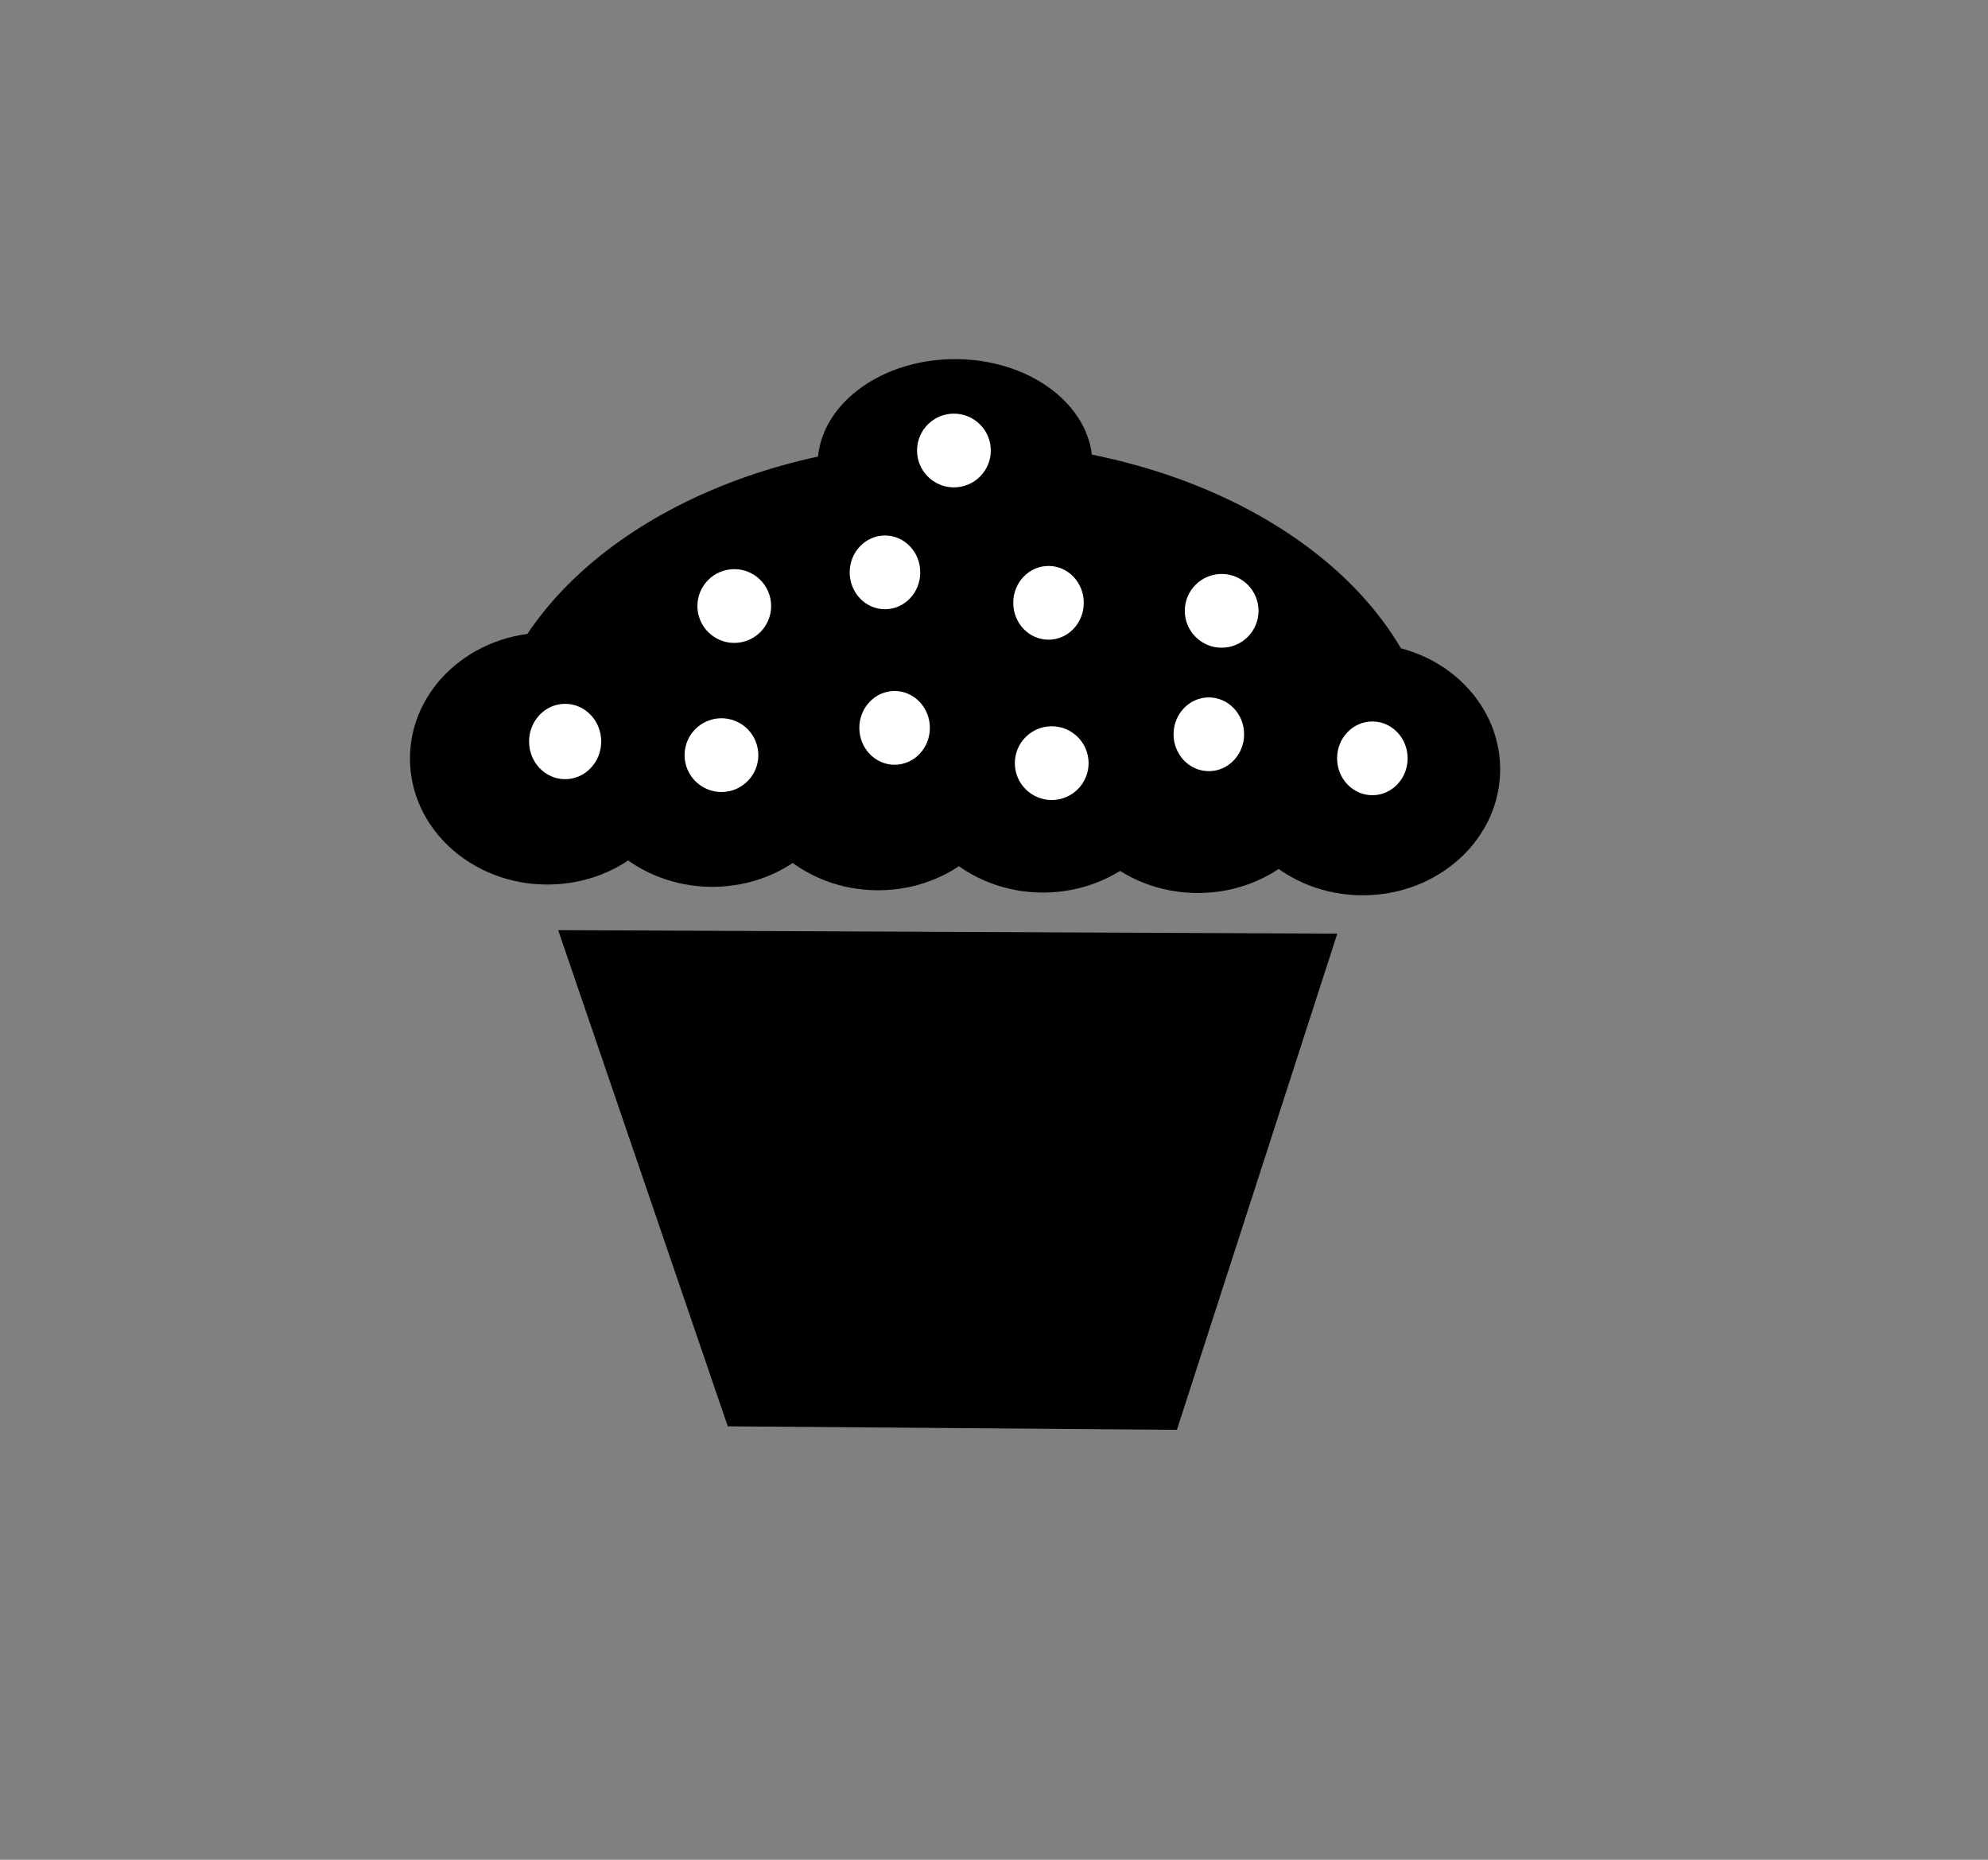
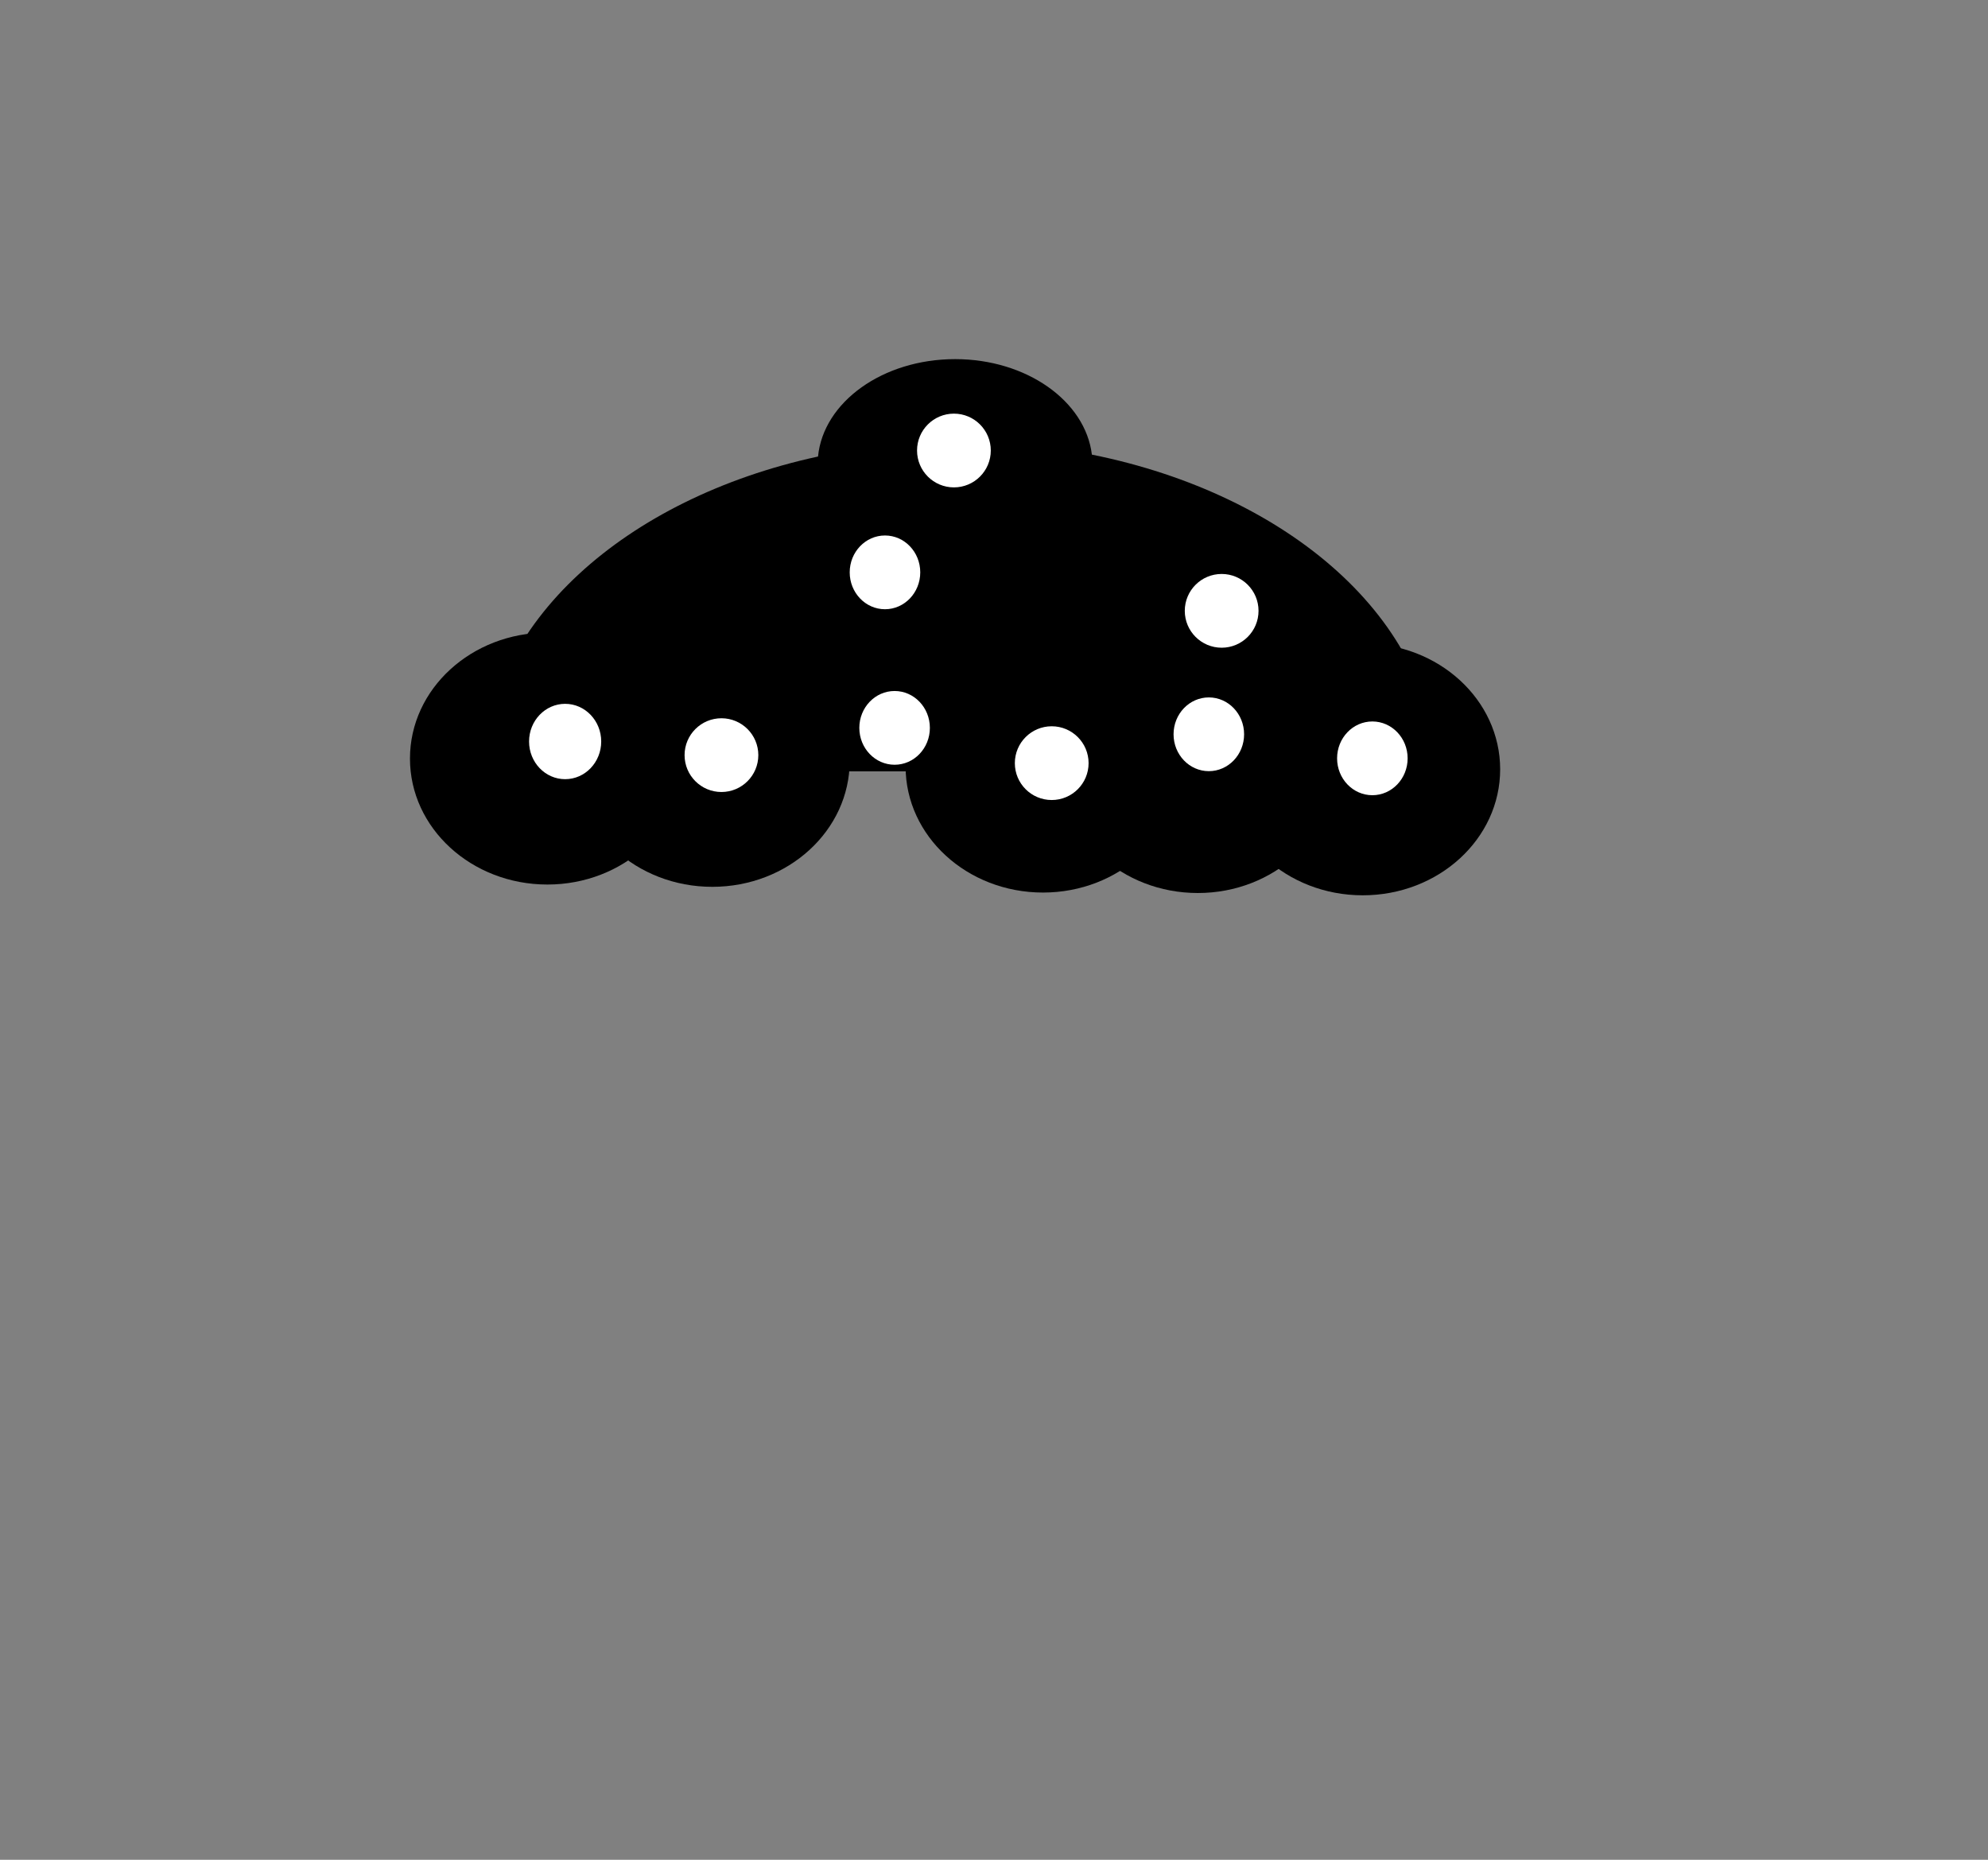
<svg xmlns="http://www.w3.org/2000/svg" width="620" height="580">
  <rect width="100%" height="100%" fill="#808080" stroke="none" />
  <title>polka dot cupcake black</title>
  <g>
    <title>Layer 1</title>
    <g id="svg_12">
      <g fill="#ffffff" id="svg_13">
        <path d="m213.571,236.572c0,21.697 -19.188,39.286 -42.857,39.286c-23.669,0 -42.857,-17.589 -42.857,-39.286c0,-21.697 19.188,-39.285 42.857,-39.285c23.669,0 42.857,17.588 42.857,39.285l0,0z" fill="#000000" id="svg_14" />
        <path d="m265,237.286c0,21.697 -19.188,39.286 -42.857,39.286c-23.669,0 -42.857,-17.589 -42.857,-39.286c0,-21.697 19.188,-39.285 42.857,-39.285c23.669,0 42.857,17.588 42.857,39.285l0,0z" fill="#000000" id="svg_15" />
-         <path d="m316.714,238.358c0,21.697 -19.188,39.286 -42.857,39.286c-23.669,0 -42.857,-17.589 -42.857,-39.286c0,-21.697 19.188,-39.285 42.857,-39.285c23.669,0 42.857,17.588 42.857,39.285l0,0z" fill="#000000" id="svg_16" />
        <path d="m368.142,239.072c0,21.697 -19.188,39.286 -42.857,39.286c-23.669,0 -42.857,-17.589 -42.857,-39.286c0,-21.697 19.188,-39.285 42.857,-39.285c23.669,0 42.857,17.588 42.857,39.285l0,0z" fill="#000000" id="svg_17" />
        <path d="m416.428,239.215c0,21.697 -19.188,39.286 -42.857,39.286c-23.669,0 -42.857,-17.589 -42.857,-39.286c0,-21.697 19.188,-39.285 42.857,-39.285c23.669,0 42.857,17.588 42.857,39.285l0,0z" fill="#000000" id="svg_18" />
        <path d="m467.857,239.929c0,21.697 -19.188,39.286 -42.857,39.286c-23.669,0 -42.857,-17.589 -42.857,-39.286c0,-21.697 19.188,-39.285 42.857,-39.285c23.669,0 42.857,17.588 42.857,39.285l0,0z" fill="#000000" id="svg_19" />
        <path d="m297.87,112c-22.569,0 -41.095,13.394 -42.75,30.375c-60.156,13.053 -103.958,52.048 -104.406,98.188l297.157,0c-0.457,-46.881 -45.694,-86.372 -107.345,-98.781c-2.025,-16.697 -20.352,-29.782 -42.656,-29.782z" fill="#000000" id="svg_20" />
-         <path d="m174.081,290.082l52.884,154.74l140.071,1.098l50.026,-154.74l-242.981,-1.098z" fill="#000000" id="svg_21" />
        <ellipse ry="10.5" rx="11" cy="182.5" cx="224" stroke-width="null" stroke-linejoin="null" stroke-linecap="null" stroke-dasharray="null" fill="#000000" id="svg_22" />
        <ellipse ry="10.5" rx="11" cy="220" cx="274" stroke-width="null" stroke-linejoin="null" stroke-linecap="null" stroke-dasharray="null" fill="#000000" id="svg_23" />
        <ellipse ry="10.5" rx="11" cy="181" cx="322" stroke-width="null" stroke-linejoin="null" stroke-linecap="null" stroke-dasharray="null" fill="#000000" id="svg_24" />
        <ellipse ry="10.5" rx="11" cy="222" cx="372" stroke-width="null" stroke-linejoin="null" stroke-linecap="null" stroke-dasharray="null" fill="#000000" id="svg_25" />
        <ellipse ry="10.5" rx="11" cy="225" cx="171" stroke-width="null" stroke-linejoin="null" stroke-linecap="null" stroke-dasharray="null" fill="#000000" id="svg_26" />
        <ellipse ry="10.5" rx="11" cy="228" cx="220" stroke-width="null" stroke-linejoin="null" stroke-linecap="null" stroke-dasharray="null" fill="#000000" id="svg_27" />
        <ellipse ry="10.5" rx="11" cy="172" cx="271" stroke-width="null" stroke-linejoin="null" stroke-linecap="null" stroke-dasharray="null" fill="#000000" id="svg_28" />
        <ellipse ry="10.5" rx="11" cy="231" cx="323" stroke-width="null" stroke-linejoin="null" stroke-linecap="null" stroke-dasharray="null" fill="#000000" id="svg_29" />
        <ellipse ry="10.5" rx="11" cy="183" cx="376" stroke-width="null" stroke-linejoin="null" stroke-linecap="null" stroke-dasharray="null" fill="#000000" id="svg_30" />
-         <ellipse ry="10.5" rx="11" cy="230" cx="423" stroke-width="null" stroke-linejoin="null" stroke-linecap="null" stroke-dasharray="null" fill="#000000" id="svg_31" />
        <ellipse ry="10.5" rx="11" cy="133" cx="293" stroke-width="null" stroke-linejoin="null" stroke-linecap="null" stroke-dasharray="null" fill="#000000" id="svg_32" />
      </g>
    </g>
-     <ellipse fill="#ffffff" stroke="#000000" stroke-width="0" cx="229" cy="189" id="svg_6" rx="11.5" ry="11.5" />
    <ellipse fill="#ffffff" stroke="#000000" stroke-width="0" cx="328" cy="238" rx="11.5" ry="11.5" id="svg_7" />
    <ellipse fill="#ffffff" stroke="#000000" stroke-width="0" cx="381" cy="190.5" rx="11.5" ry="11.5" id="svg_8" />
    <ellipse fill="#ffffff" stroke="#000000" stroke-width="0" cx="297.5" cy="140.5" rx="11.5" ry="11.5" id="svg_9" />
    <ellipse fill="#ffffff" stroke="#000000" stroke-width="0" cx="225" cy="235.5" rx="11.5" ry="11.5" id="svg_10" />
    <ellipse fill="#ffffff" stroke="#000000" stroke-width="0" cx="276" cy="178.5" id="svg_11" rx="11" ry="11.5" />
    <ellipse fill="#ffffff" stroke="#000000" stroke-width="0" cx="279" cy="227" rx="11" ry="11.5" id="svg_35" />
-     <ellipse fill="#ffffff" stroke="#000000" stroke-width="0" cx="327" cy="188" rx="11" ry="11.5" id="svg_36" />
    <ellipse fill="#ffffff" stroke="#000000" stroke-width="0" cx="377" cy="229" rx="11" ry="11.5" id="svg_37" />
    <ellipse fill="#ffffff" stroke="#000000" stroke-width="0" cx="428" cy="236.5" rx="11" ry="11.5" id="svg_38" />
    <ellipse fill="#ffffff" stroke="#000000" stroke-width="0" cx="176.25" cy="231.25" rx="11.25" ry="11.75" id="svg_40" />
  </g>
</svg>